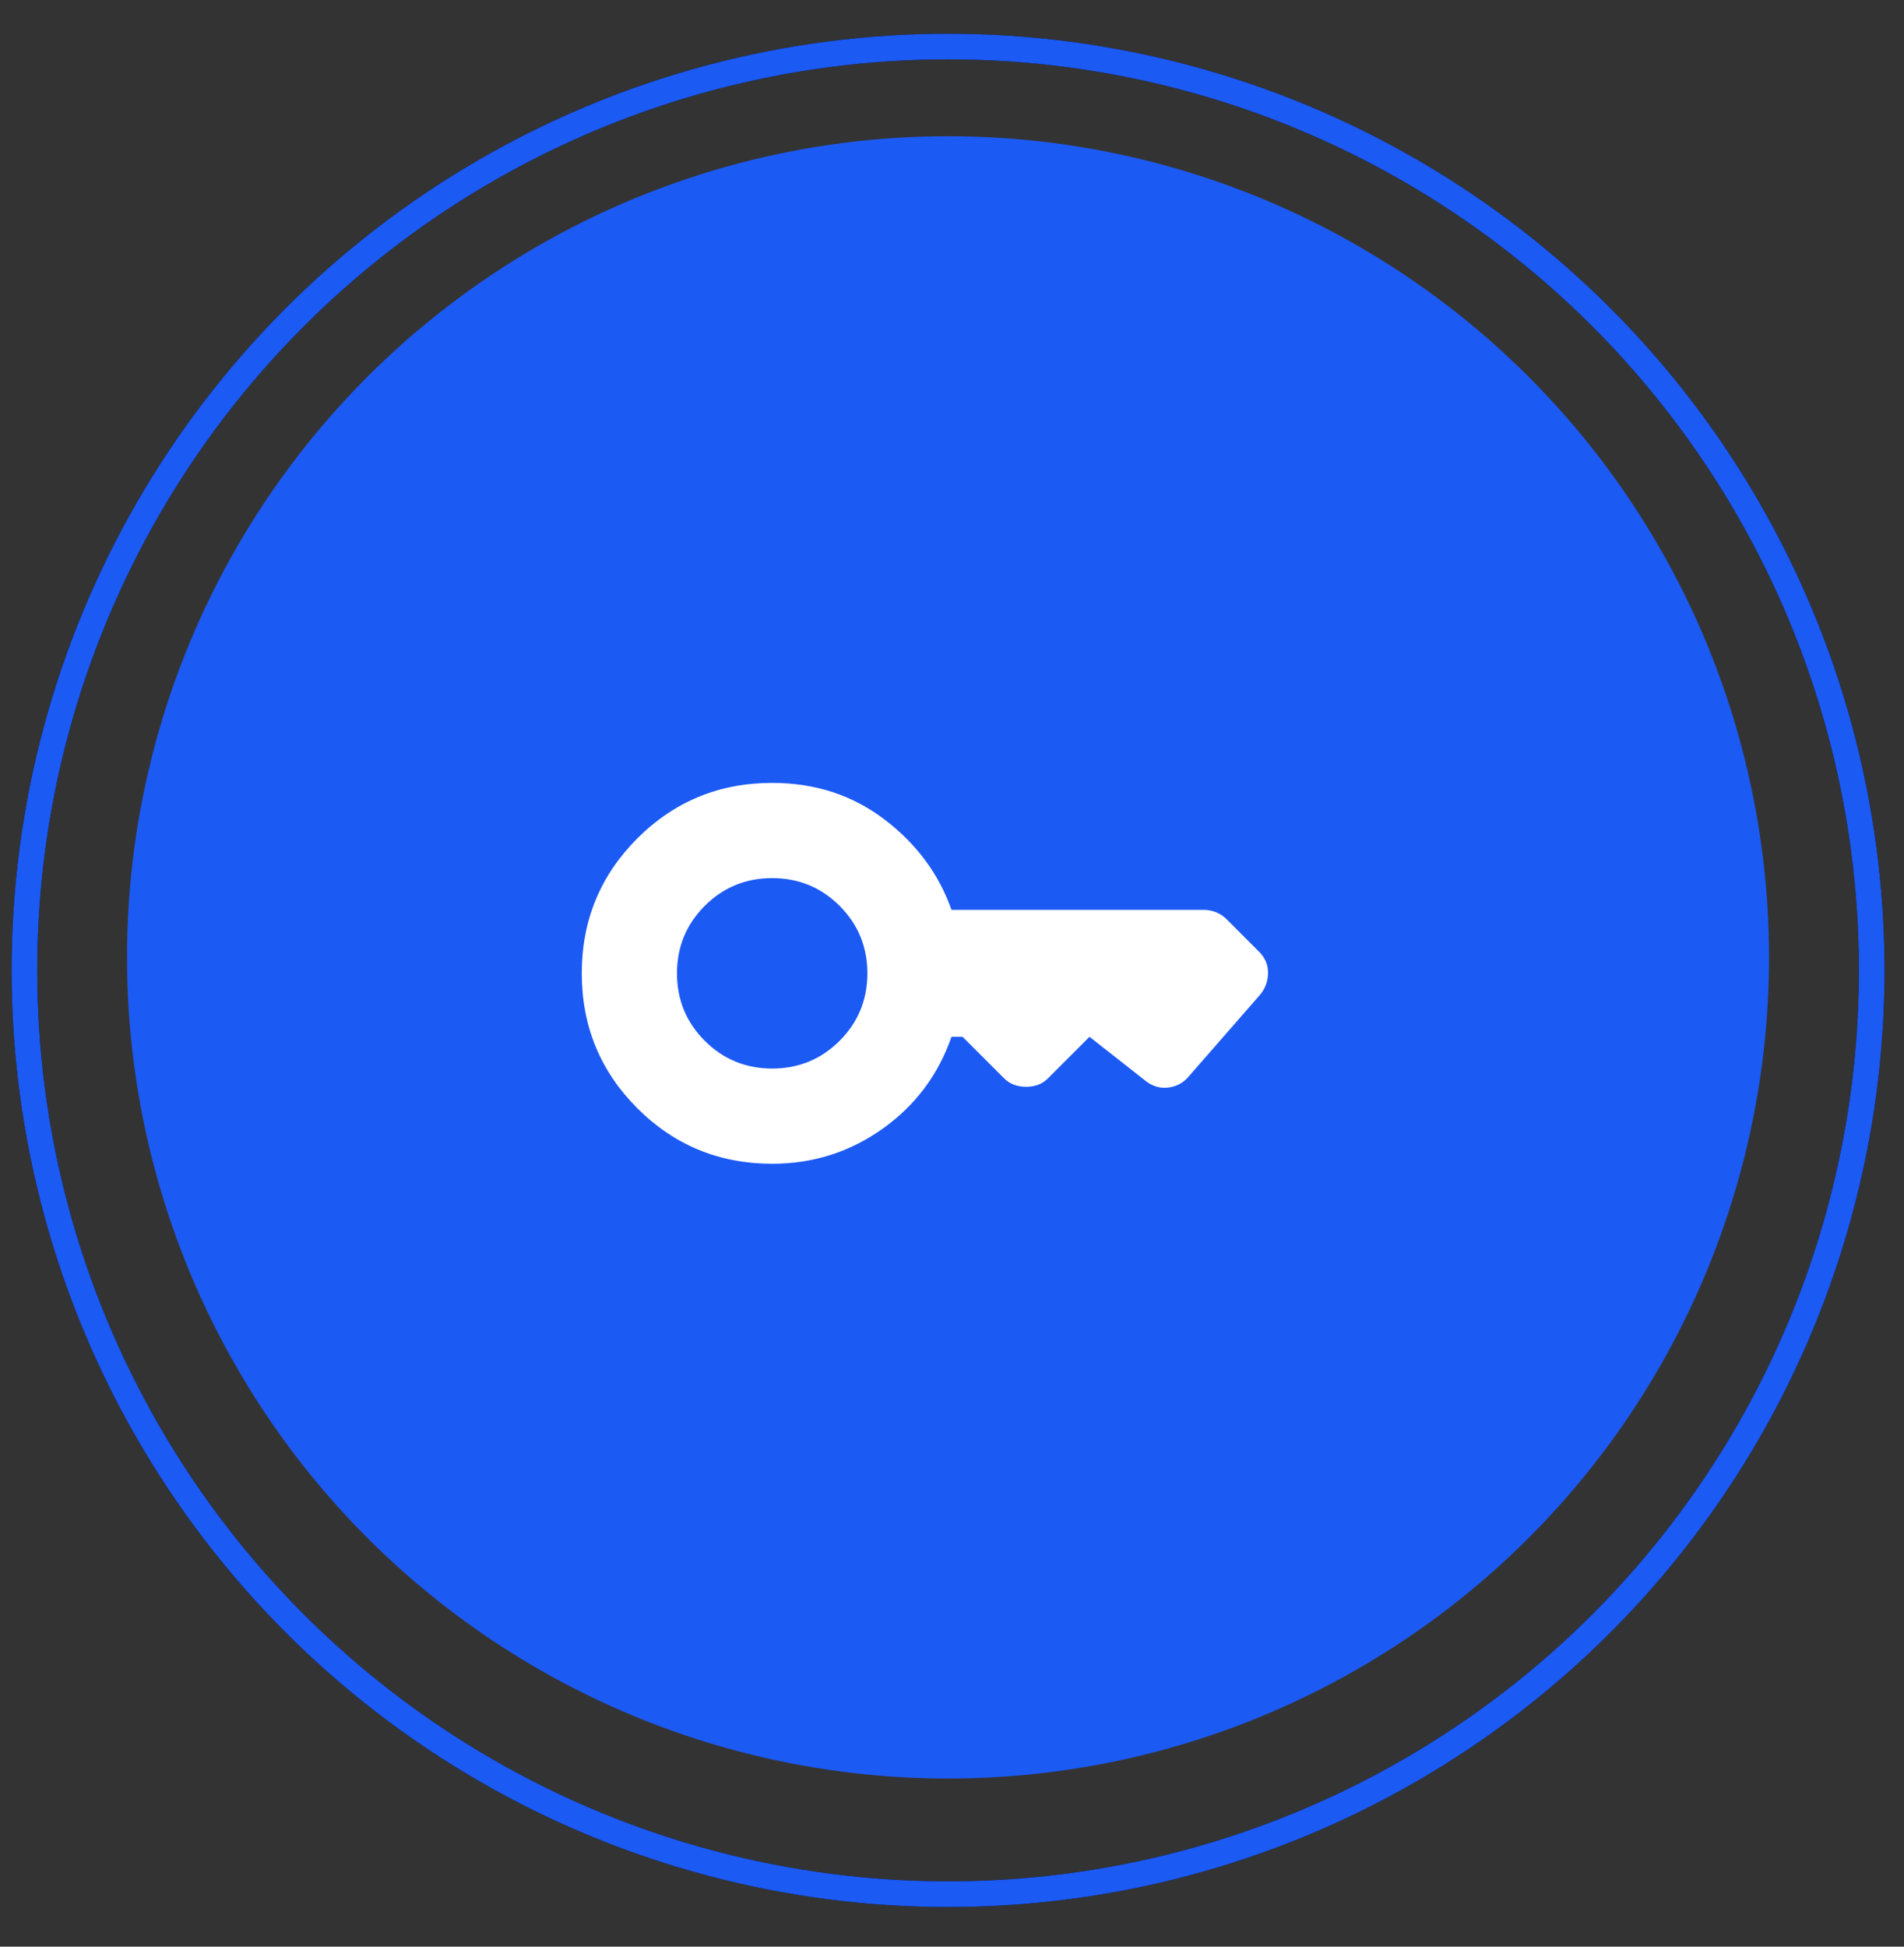
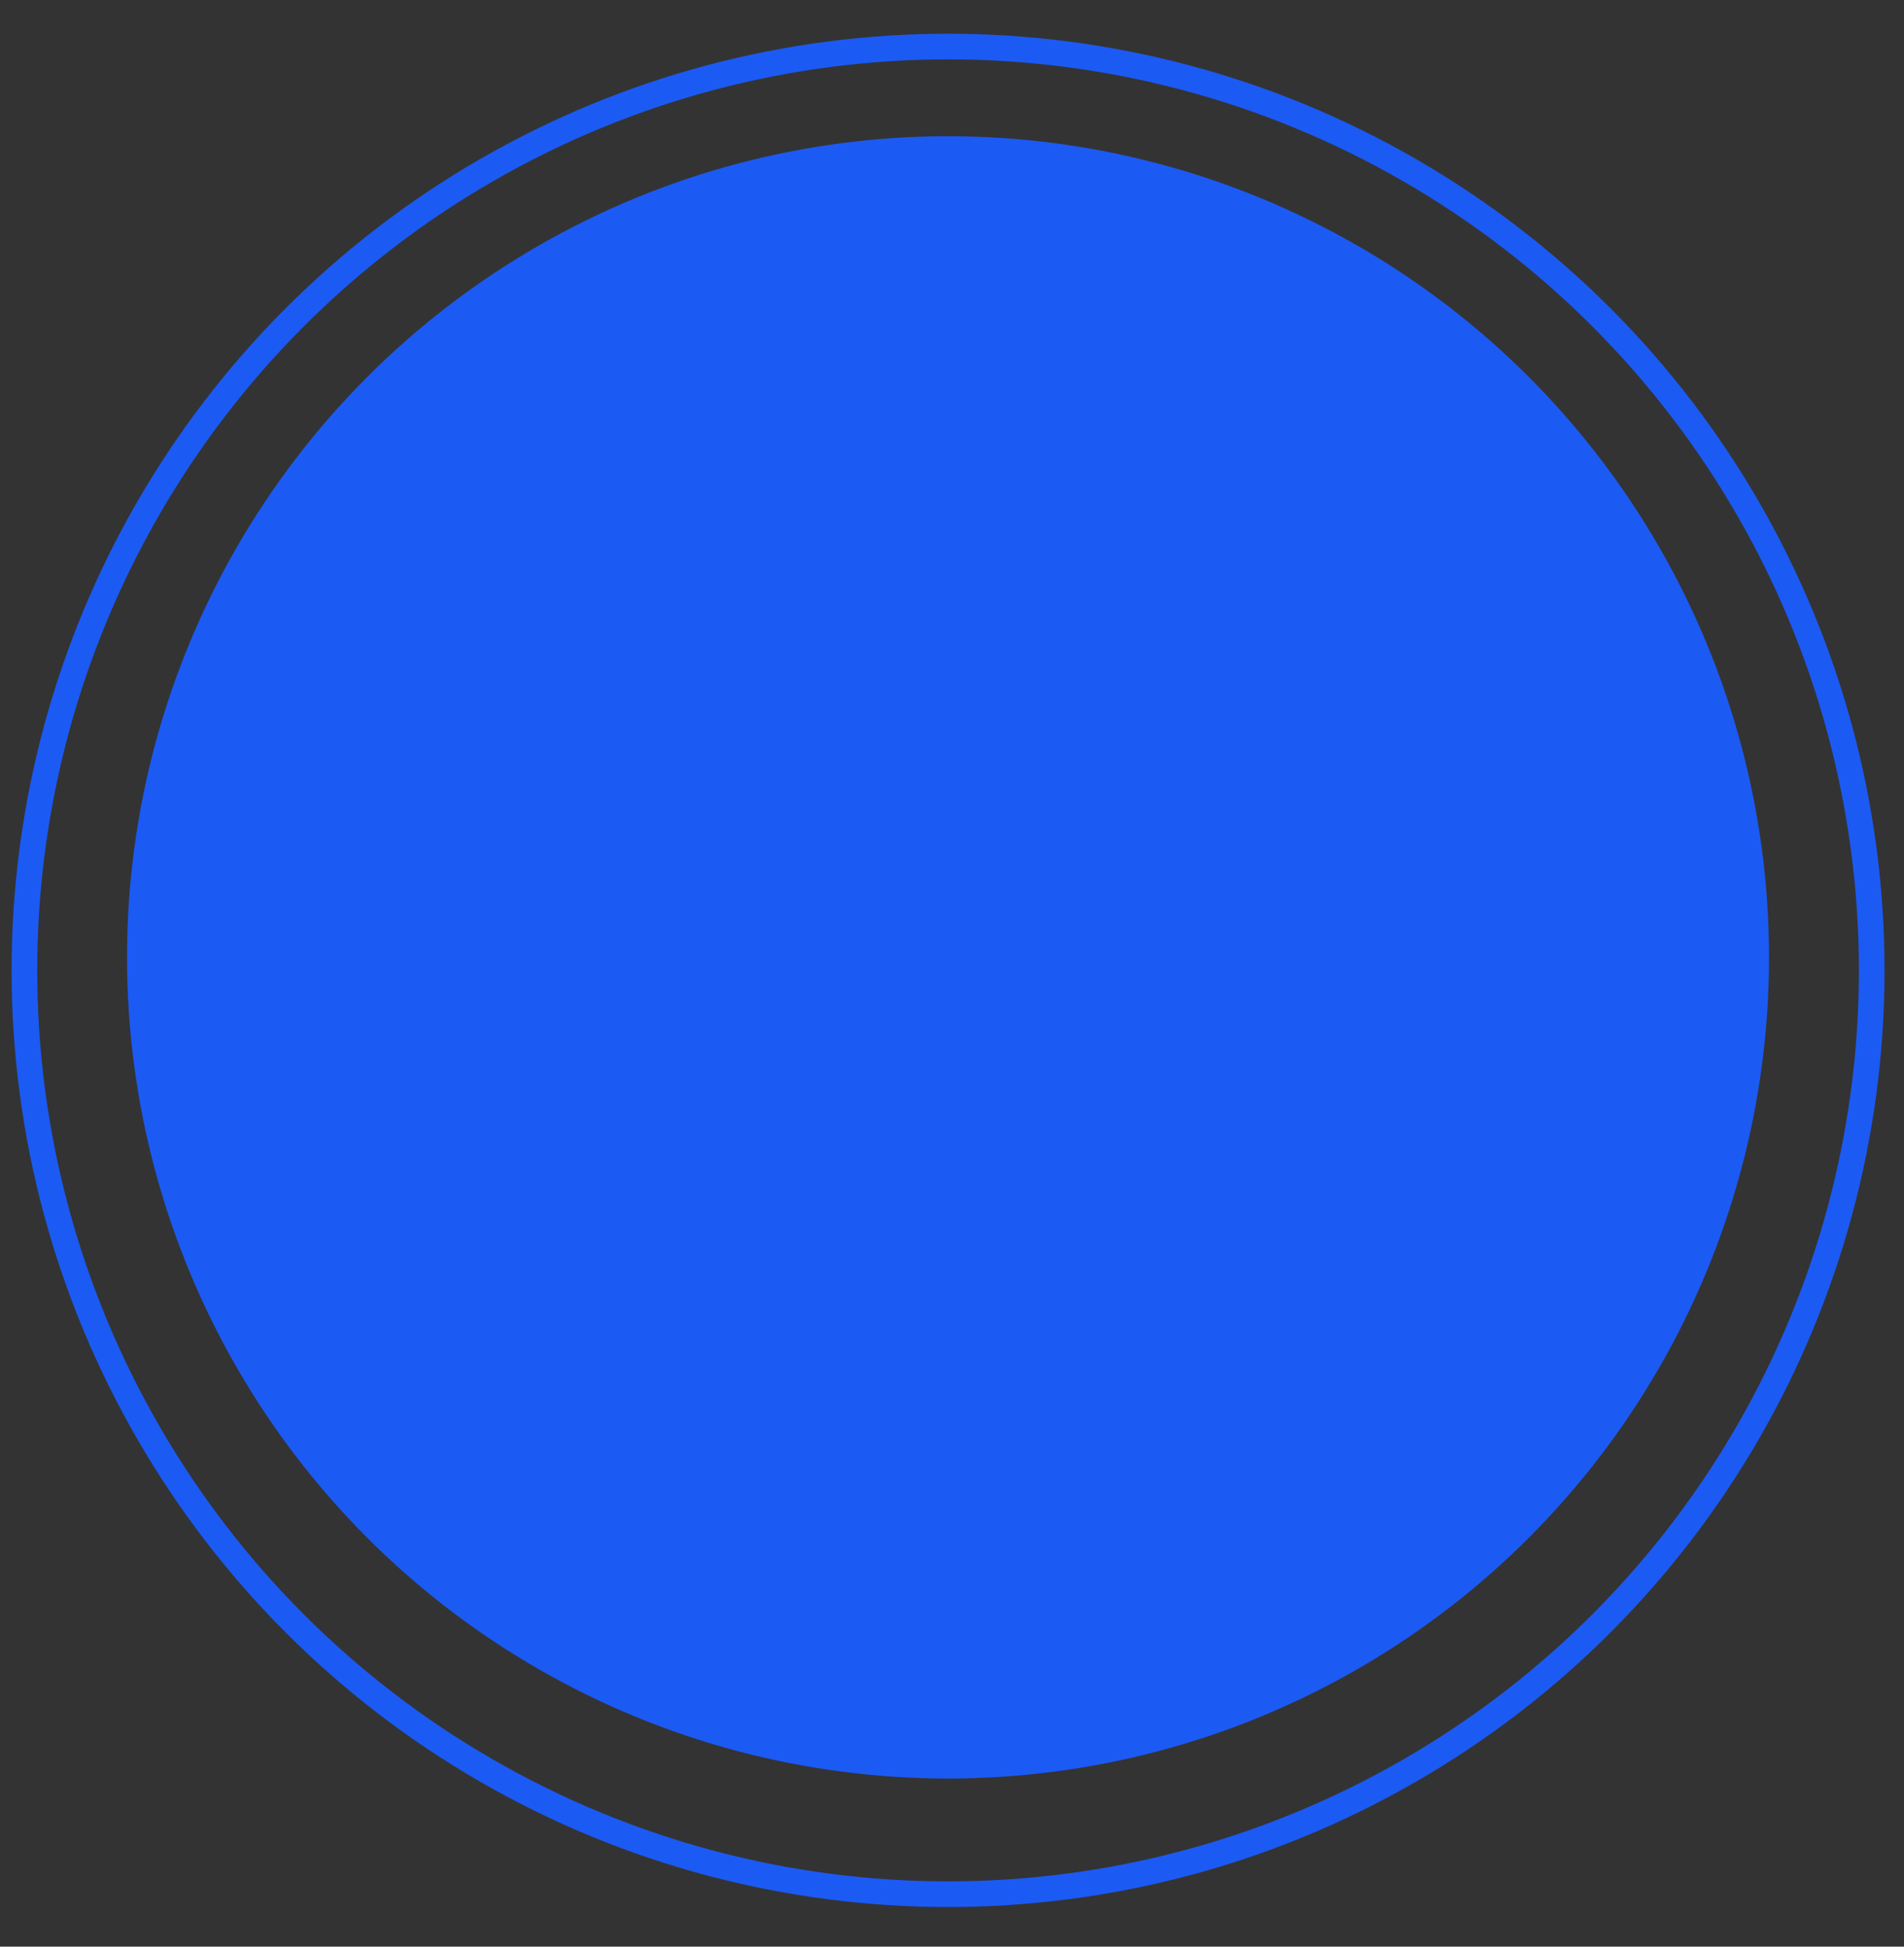
<svg xmlns="http://www.w3.org/2000/svg" width="45" height="46" viewBox="0 0 45 46" fill="none">
  <rect x="0" y="0" width="45" height="46" fill="#333333" stroke="none" />
  <circle cx="22.406" cy="22.623" r="19.404" fill="#1C5AF4" />
-   <circle cx="22.407" cy="22.93" r="21.83" stroke="black" stroke-width="0.606" />
  <circle cx="22.407" cy="22.93" r="21.83" stroke="#1C5AF4" stroke-width="0.606" />
-   <path d="M18.25 25.25C17.625 25.25 17.094 25.031 16.656 24.594C16.219 24.156 16 23.625 16 23C16 22.375 16.219 21.844 16.656 21.406C17.094 20.969 17.625 20.75 18.25 20.75C18.875 20.75 19.406 20.969 19.844 21.406C20.281 21.844 20.5 22.375 20.5 23C20.5 23.625 20.281 24.156 19.844 24.594C19.406 25.031 18.875 25.25 18.25 25.25ZM18.25 27.5C19.212 27.5 20.081 27.225 20.856 26.675C21.631 26.125 22.175 25.4 22.488 24.5H22.75L23.725 25.475C23.8 25.55 23.881 25.603 23.969 25.634C24.056 25.665 24.15 25.681 24.25 25.681C24.35 25.682 24.444 25.666 24.531 25.635C24.619 25.603 24.7 25.55 24.775 25.475L25.75 24.5L27.062 25.531C27.137 25.594 27.222 25.64 27.316 25.672C27.41 25.703 27.507 25.712 27.606 25.7C27.706 25.688 27.797 25.66 27.878 25.616C27.96 25.572 28.032 25.512 28.094 25.438L29.781 23.506C29.844 23.431 29.891 23.35 29.922 23.262C29.954 23.175 29.969 23.081 29.969 22.981C29.968 22.881 29.95 22.791 29.913 22.71C29.875 22.629 29.826 22.557 29.762 22.494L28.994 21.725C28.919 21.65 28.834 21.594 28.741 21.556C28.648 21.519 28.55 21.5 28.45 21.5H22.488C22.188 20.65 21.659 19.938 20.903 19.363C20.146 18.788 19.262 18.5 18.25 18.5C17 18.5 15.938 18.938 15.062 19.812C14.188 20.688 13.75 21.75 13.75 23C13.75 24.25 14.188 25.312 15.062 26.188C15.938 27.062 17 27.5 18.25 27.5Z" fill="white" />
</svg>